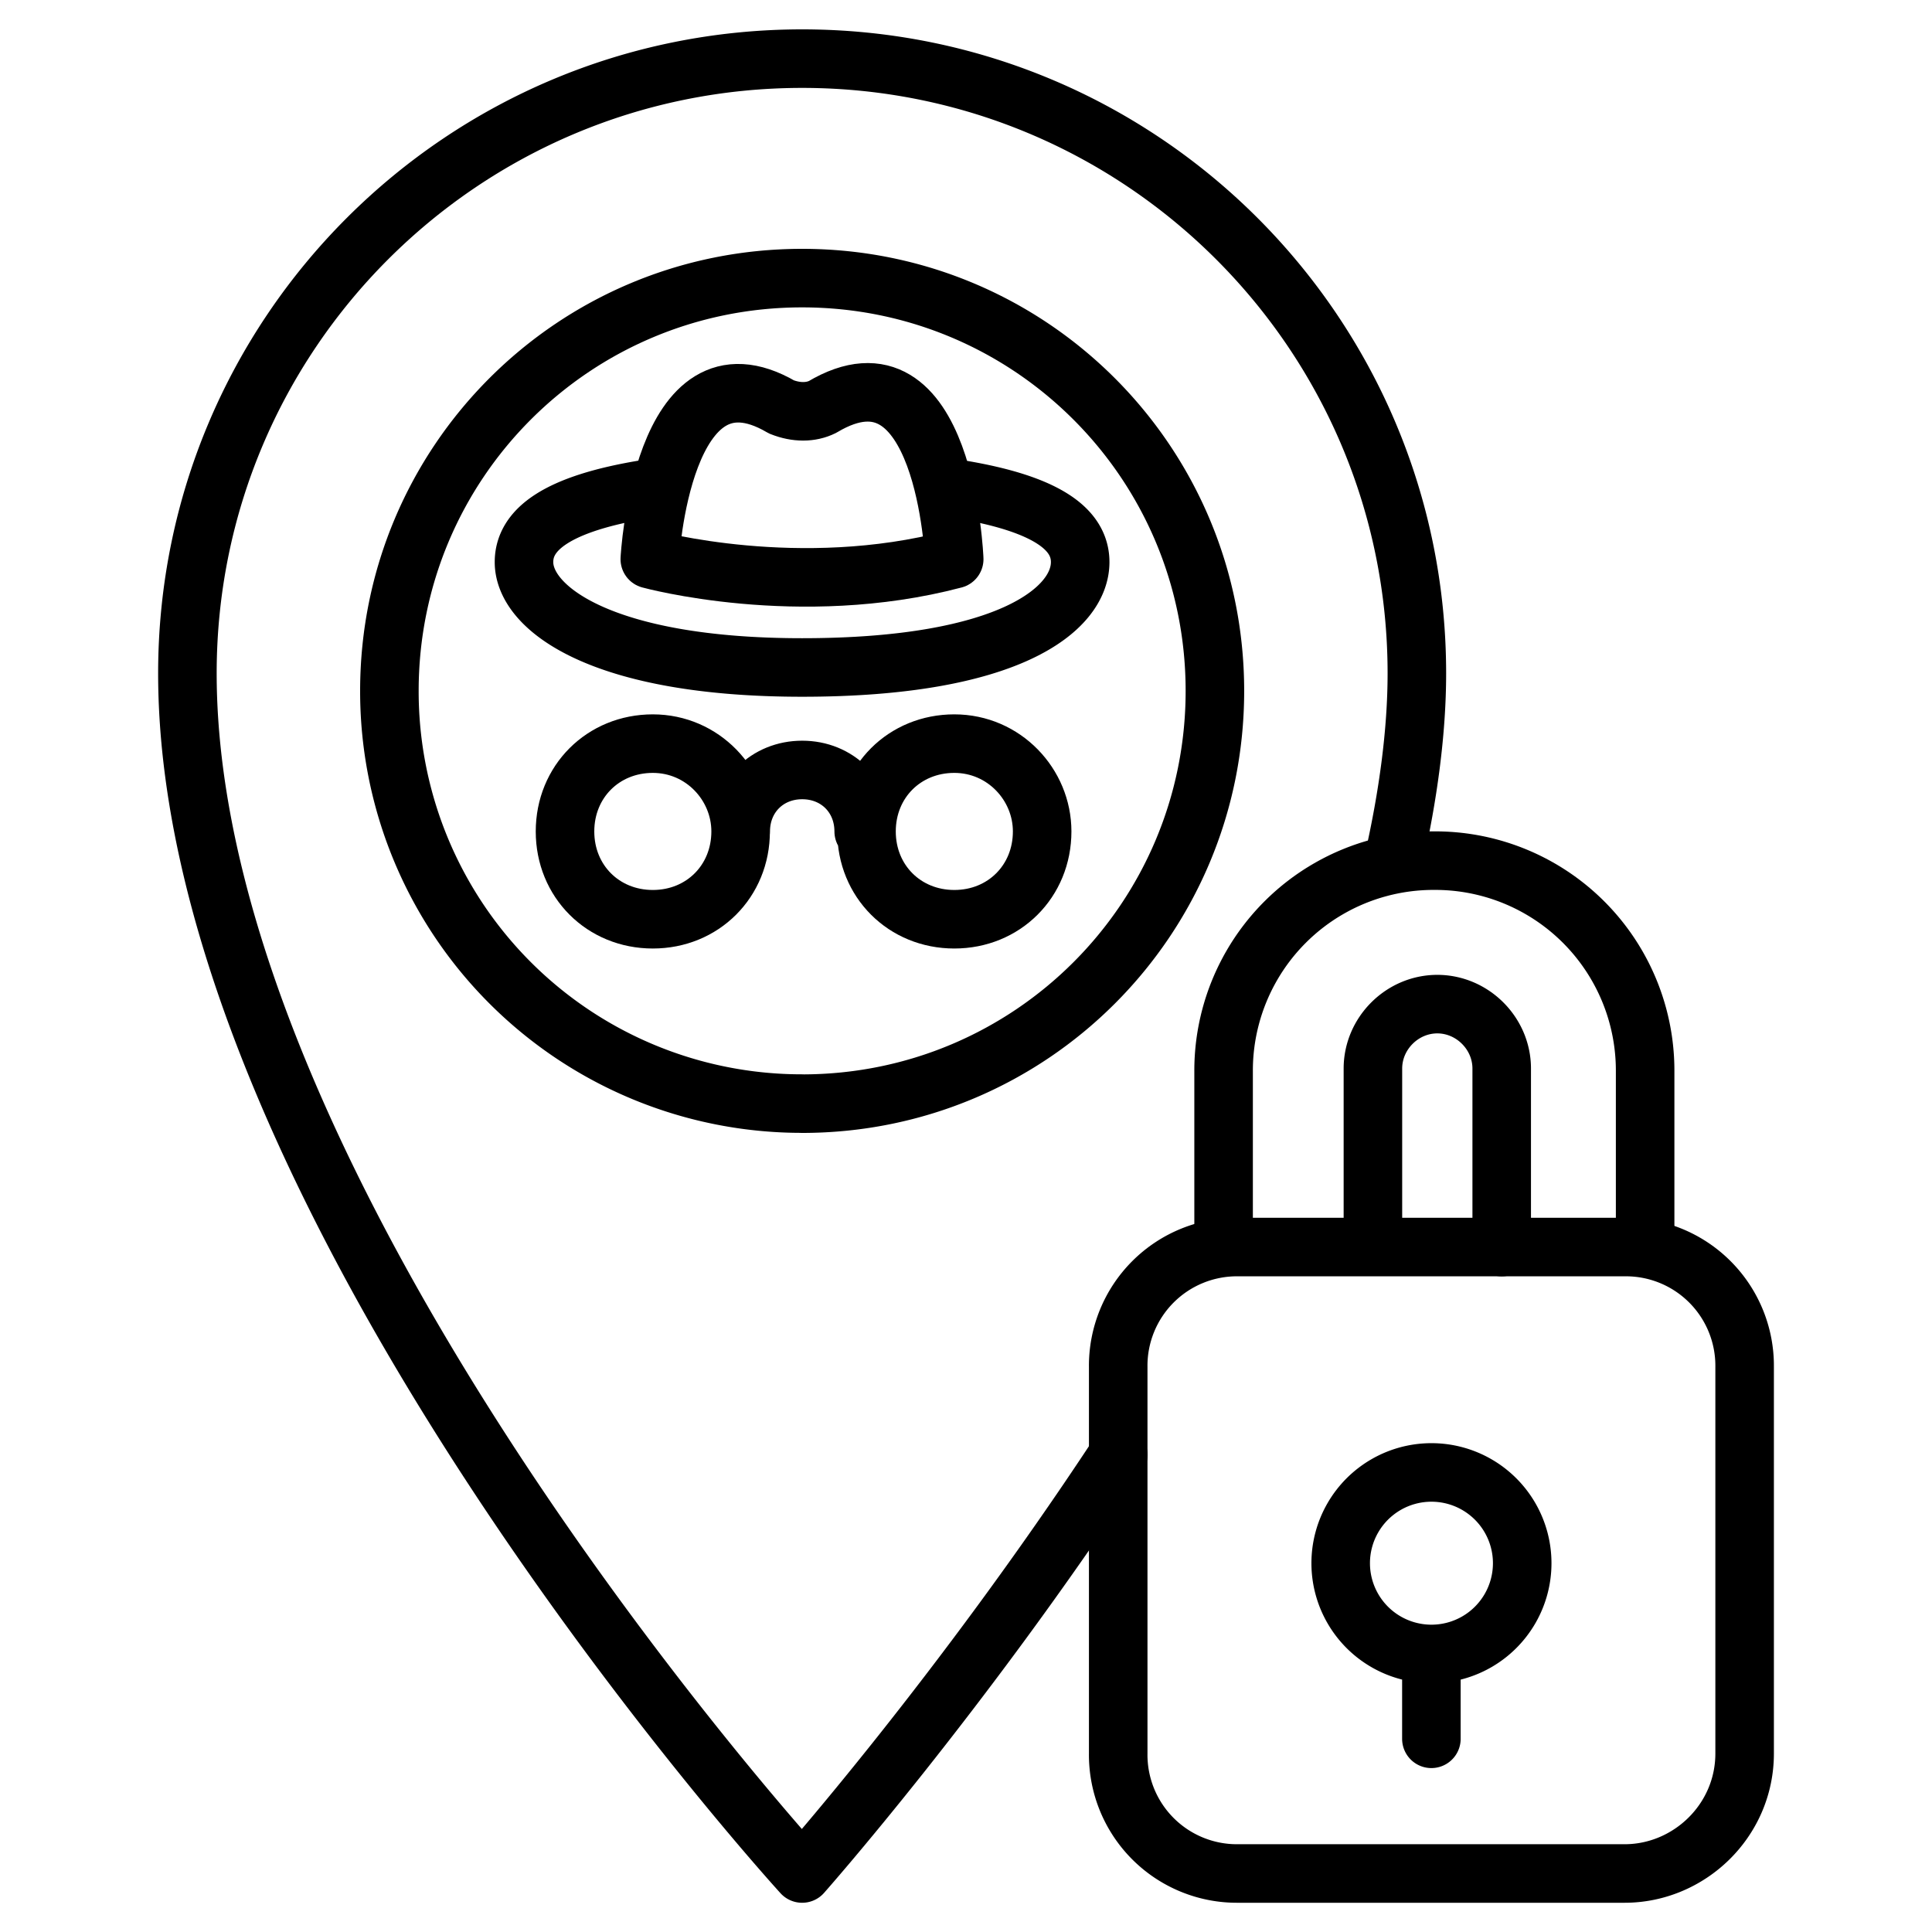
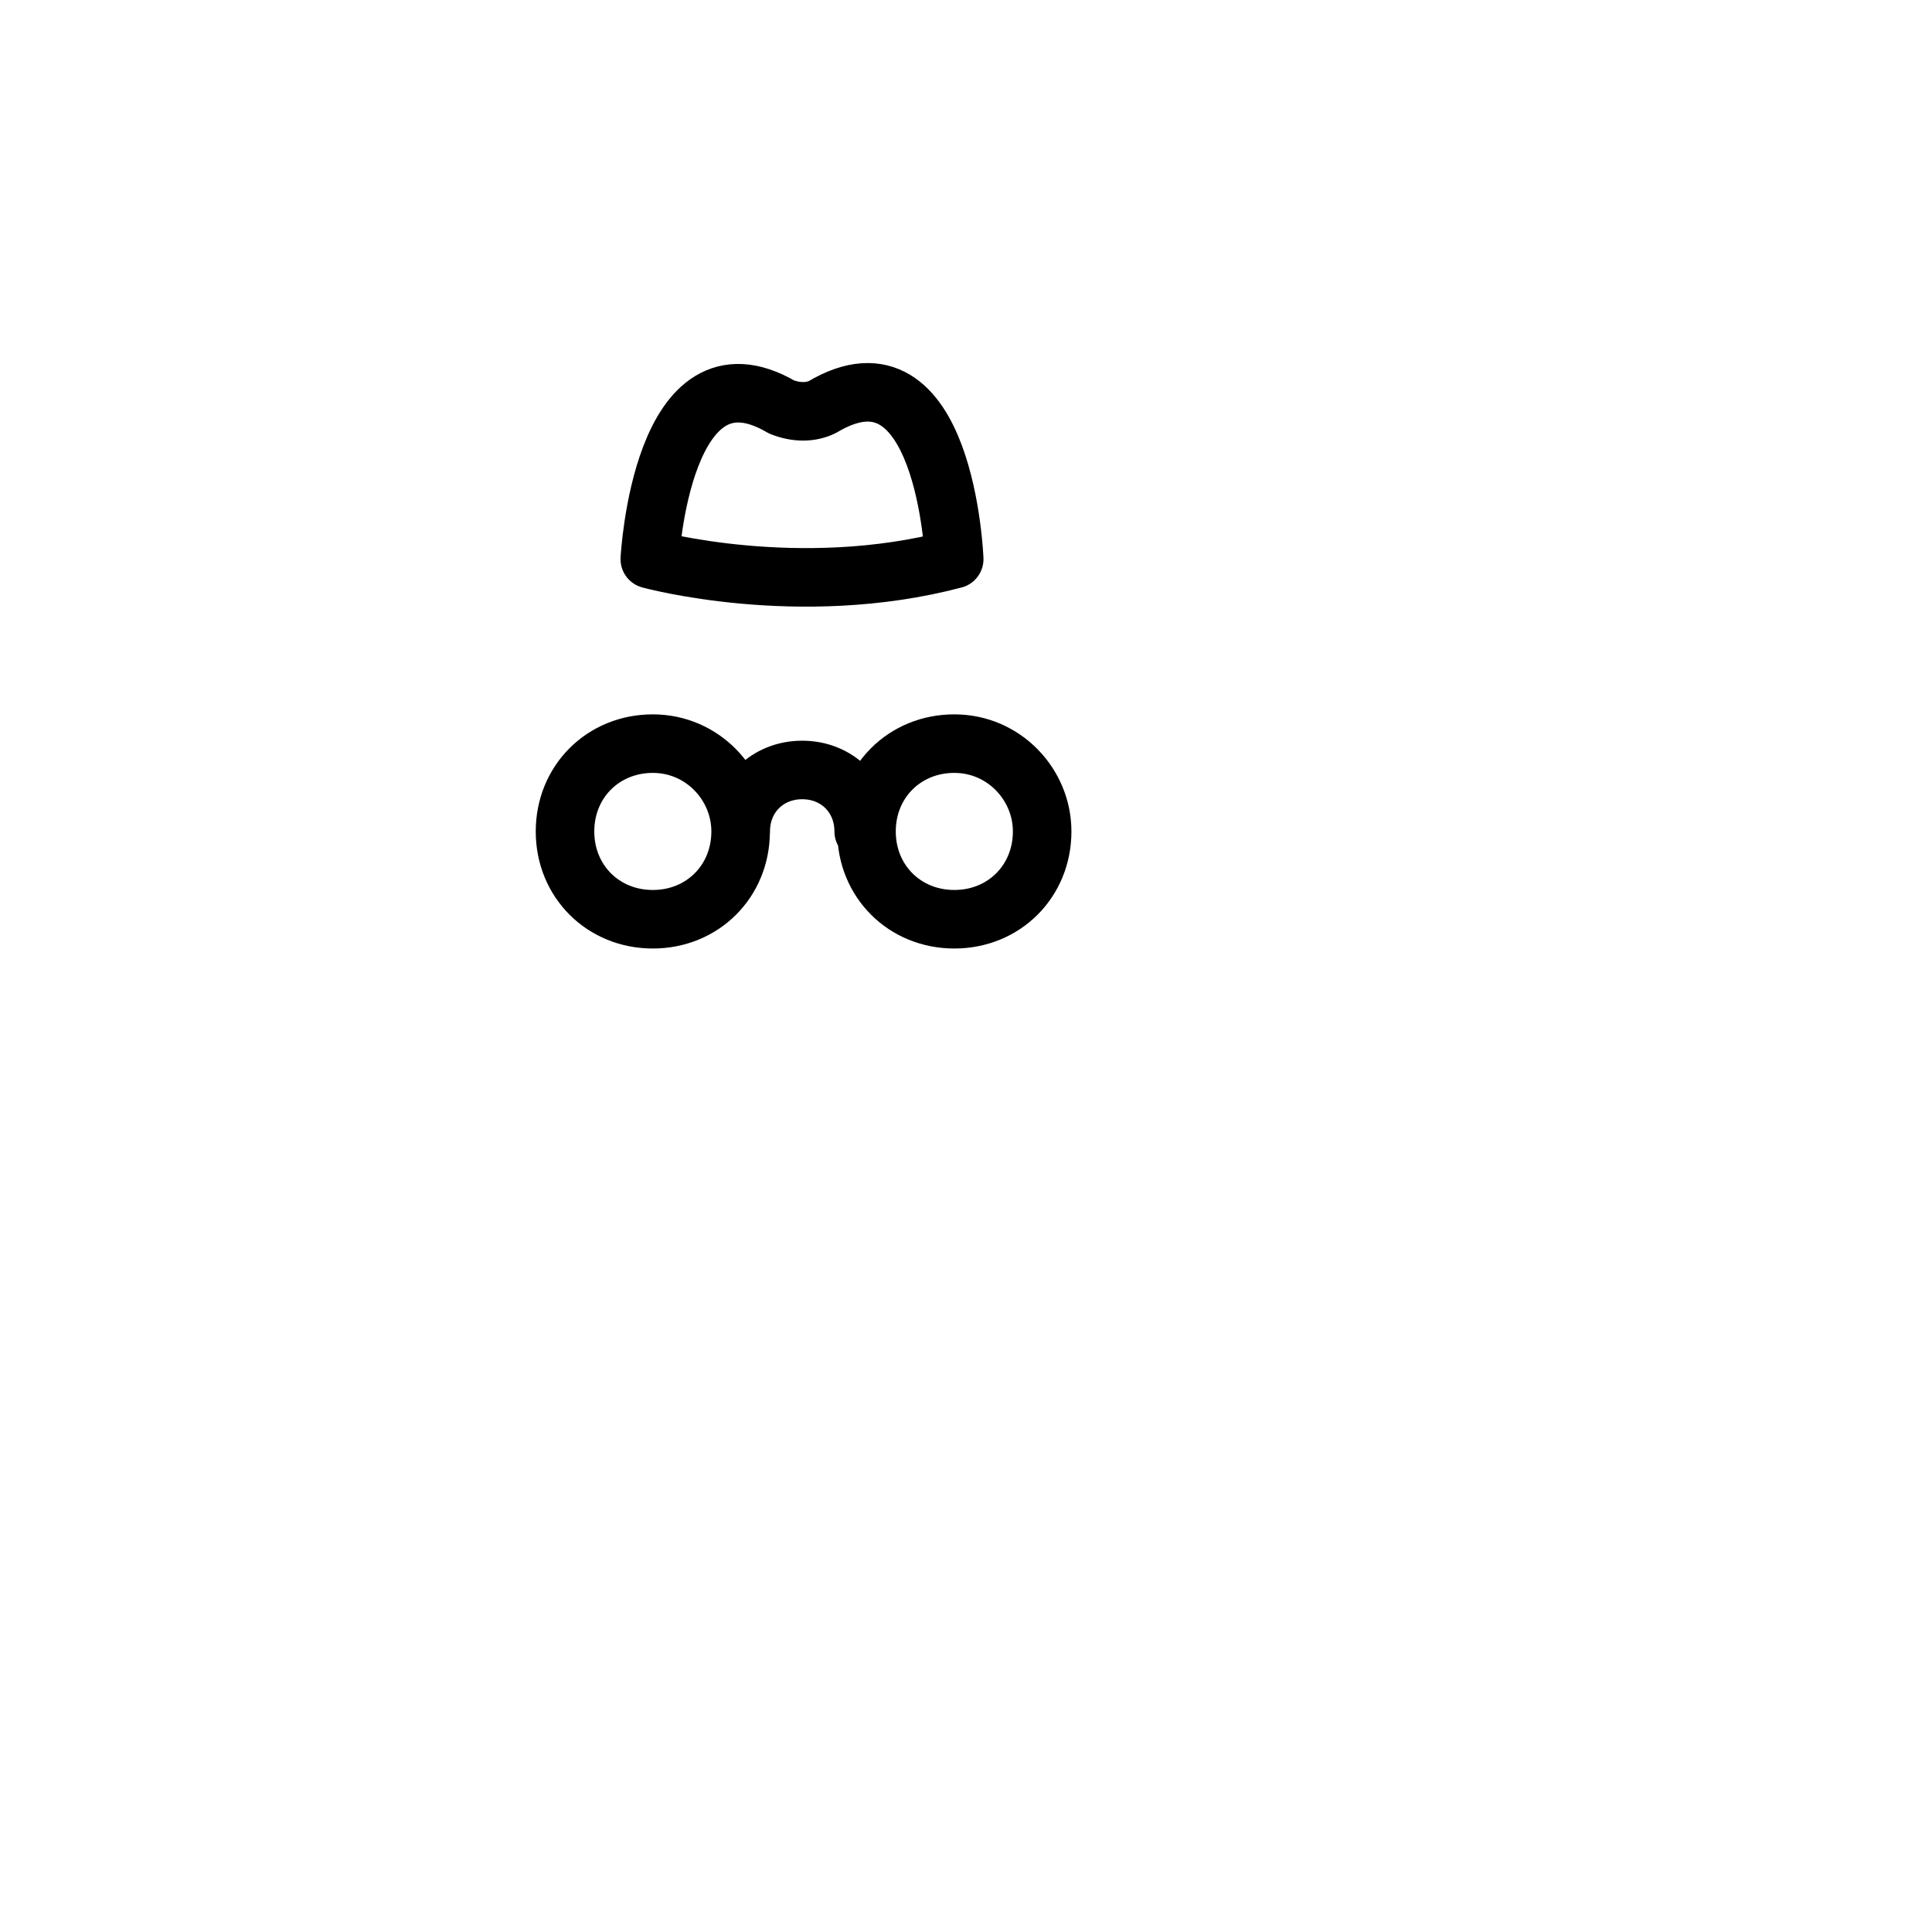
<svg xmlns="http://www.w3.org/2000/svg" width="60" height="60" fill="none">
-   <path stroke="#000" stroke-linecap="round" stroke-linejoin="round" stroke-miterlimit="10" stroke-width="1.818" d="M43.275 26.73c.454-2 .727-4 .727-5.819 0-10.545-8.545-19.09-19.09-19.09S5.82 10.365 5.82 20.91c0 16.364 19.091 37.273 19.091 37.273s4.91-5.545 9.818-13m-9.818-10.91a12.803 12.803 0 0 1-12.818-12.817c0-7.091 5.727-12.819 12.818-12.819s12.819 5.729 12.819 12.82c0 7.09-5.727 12.818-12.818 12.818" />
-   <path stroke="#000" stroke-linecap="round" stroke-linejoin="round" stroke-miterlimit="10" stroke-width="1.818" d="M50.454 58.183h-12a3.687 3.687 0 0 1-3.727-3.727v-12a3.687 3.687 0 0 1 3.727-3.728h12a3.687 3.687 0 0 1 3.727 3.728v12c0 2.09-1.727 3.727-3.727 3.727" />
-   <path stroke="#000" stroke-linecap="round" stroke-linejoin="round" stroke-miterlimit="10" stroke-width="1.818" d="M38 38.456v-5.182a6.52 6.52 0 0 1 6.545-6.546 6.52 6.52 0 0 1 6.546 6.546v5.454" />
-   <path stroke="#000" stroke-linecap="round" stroke-linejoin="round" stroke-miterlimit="10" stroke-width="1.818" d="M46.637 38.729v-5.545c0-1.091-.91-2-2-2-1.091 0-2 .909-2 2v5.272m1.816 13.273V54m.002-2.635a2.818 2.818 0 1 0 0-5.637 2.818 2.818 0 0 0 0 5.637M29.728 15.184c2.818.454 3.818 1.272 3.818 2.272 0 1.455-2.182 3.273-8.636 3.273-6.182 0-8.637-1.818-8.637-3.273 0-1 1-1.818 3.819-2.272" />
  <path stroke="#000" stroke-linecap="round" stroke-linejoin="round" stroke-miterlimit="10" stroke-width="1.818" d="M29.634 17.365s-.273-7-4.09-4.727c-.364.181-.819.181-1.273 0-3.728-2.182-4.091 4.727-4.091 4.727s4.636 1.273 9.454 0m-6.633 8.456c0 1.545-1.181 2.727-2.727 2.727s-2.727-1.181-2.727-2.727 1.182-2.727 2.727-2.727c1.546 0 2.727 1.272 2.727 2.727m.003 0c0-1.09.818-1.909 1.909-1.909 1.09 0 1.91.818 1.91 1.91m5.542-.001c0 1.545-1.182 2.727-2.728 2.727-1.545 0-2.727-1.181-2.727-2.727s1.182-2.727 2.727-2.727c1.546 0 2.728 1.272 2.728 2.727" />
</svg>